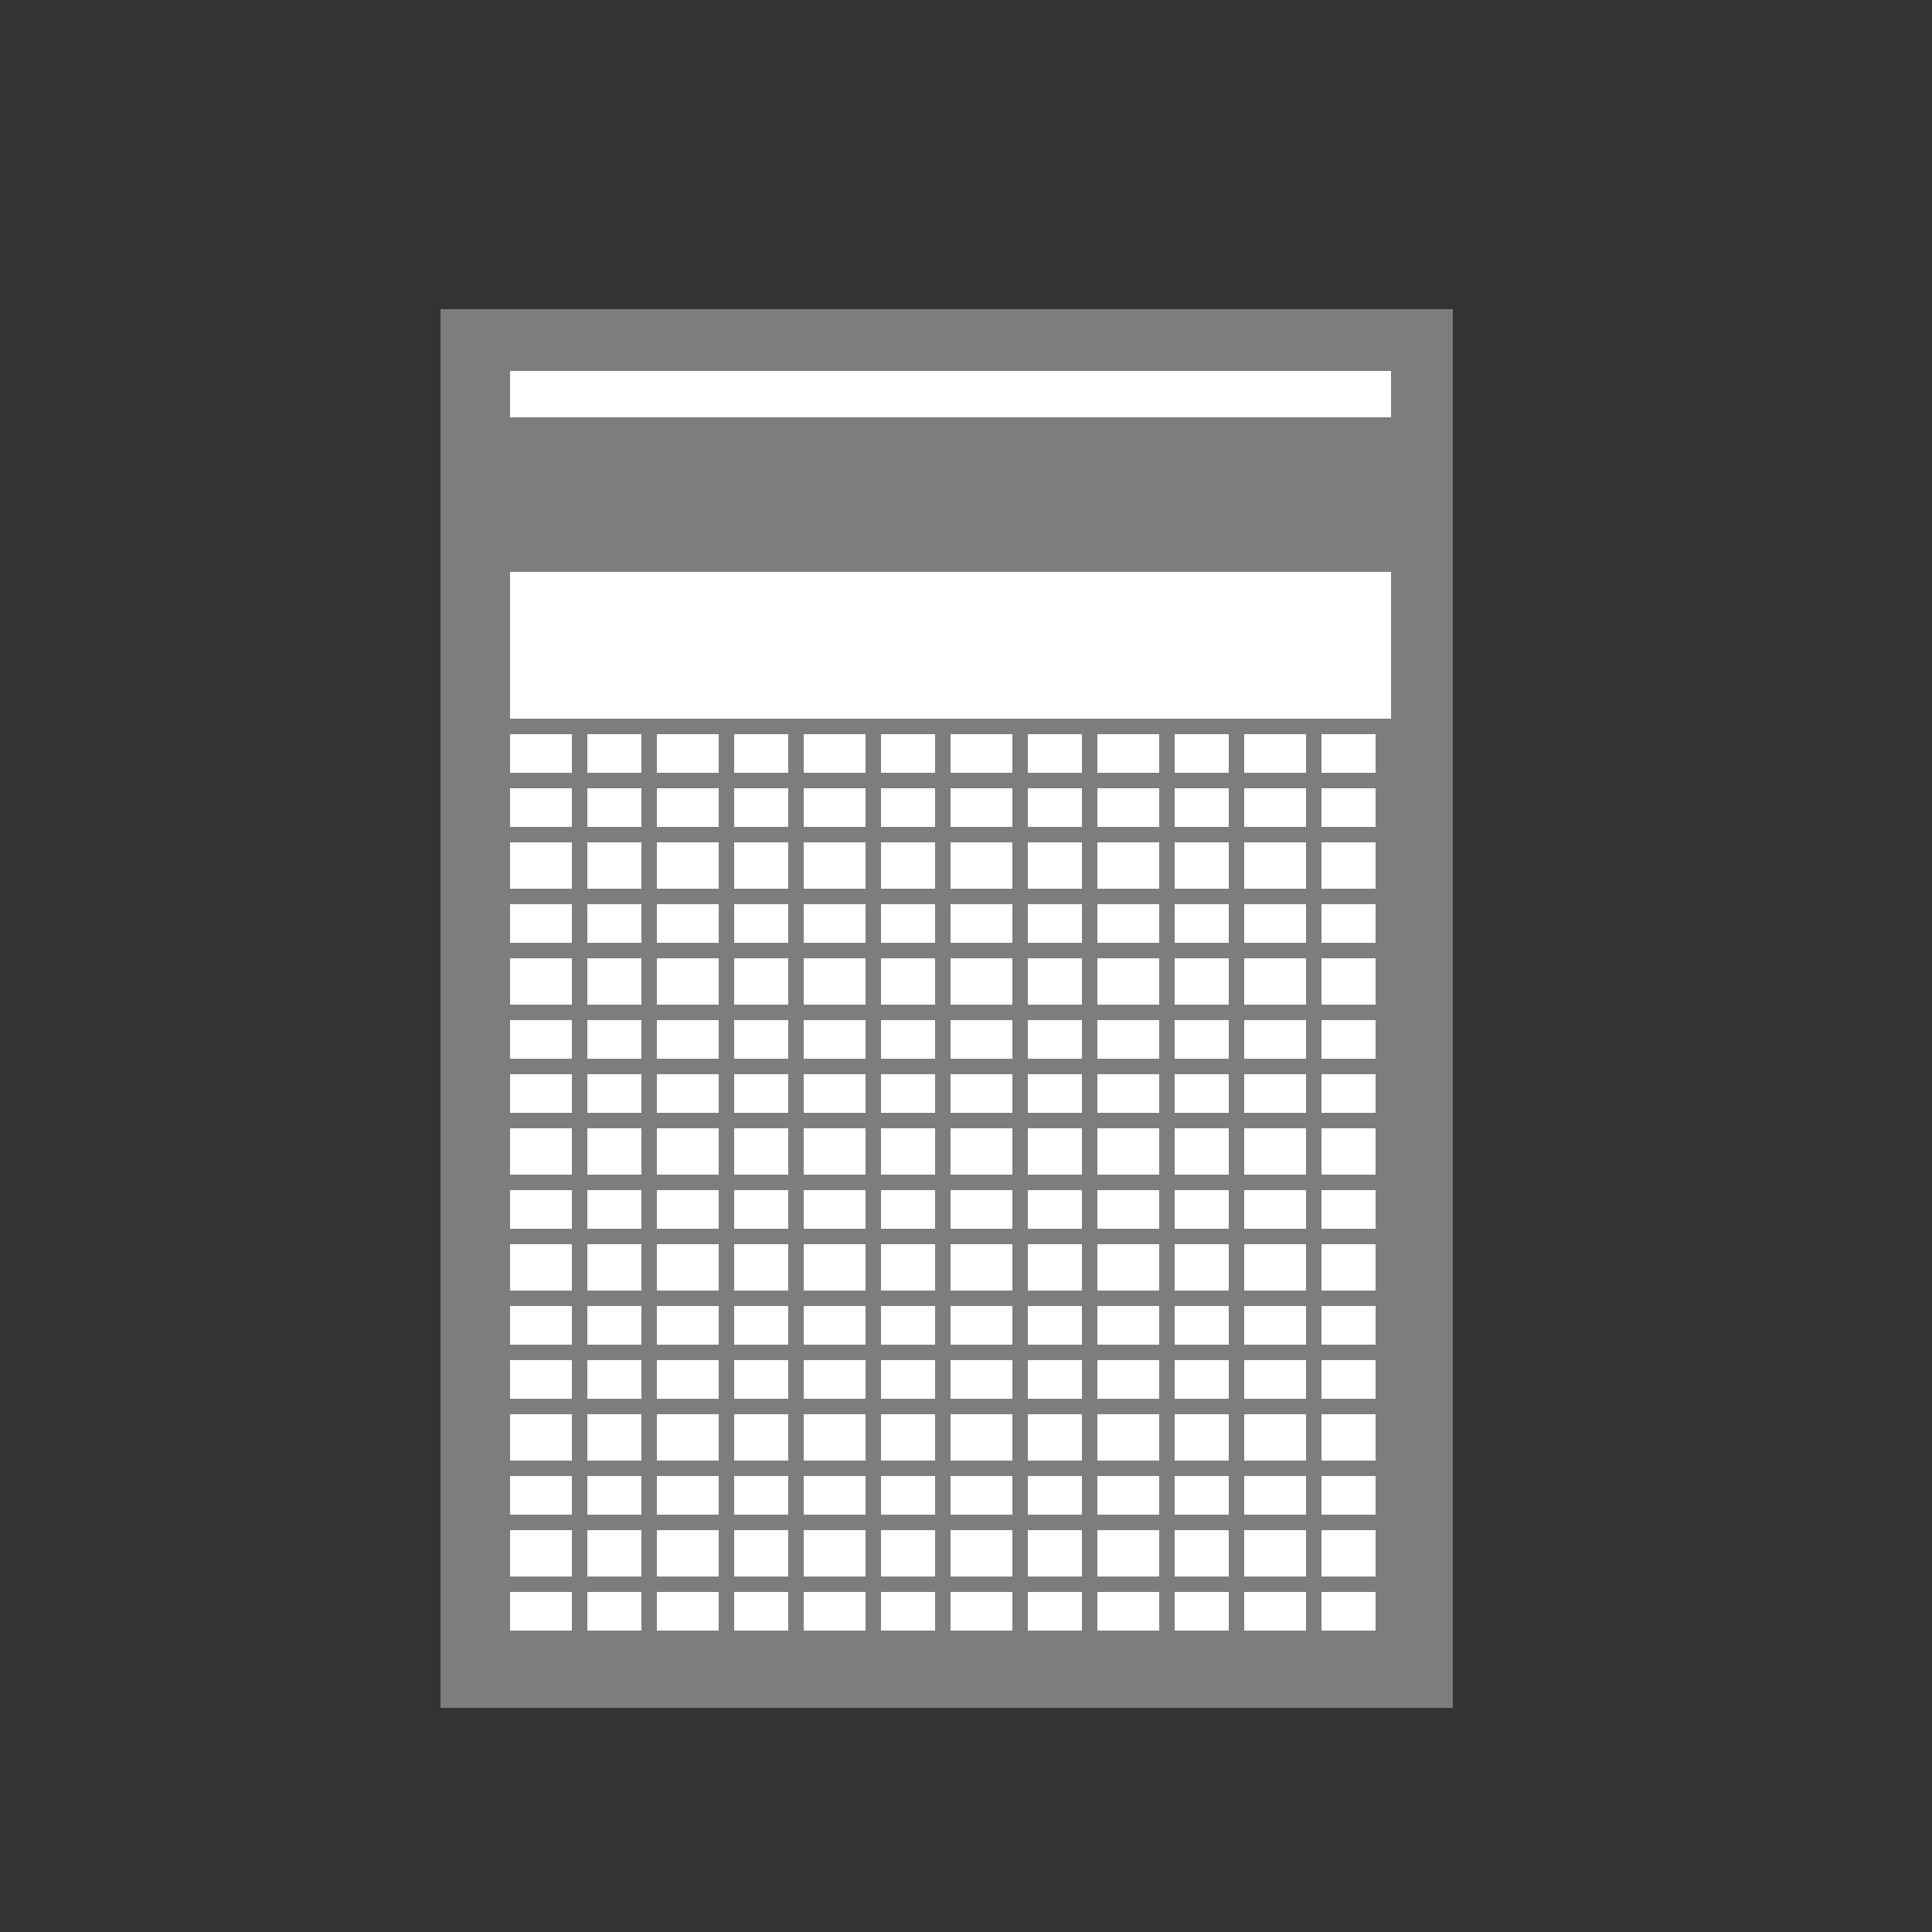
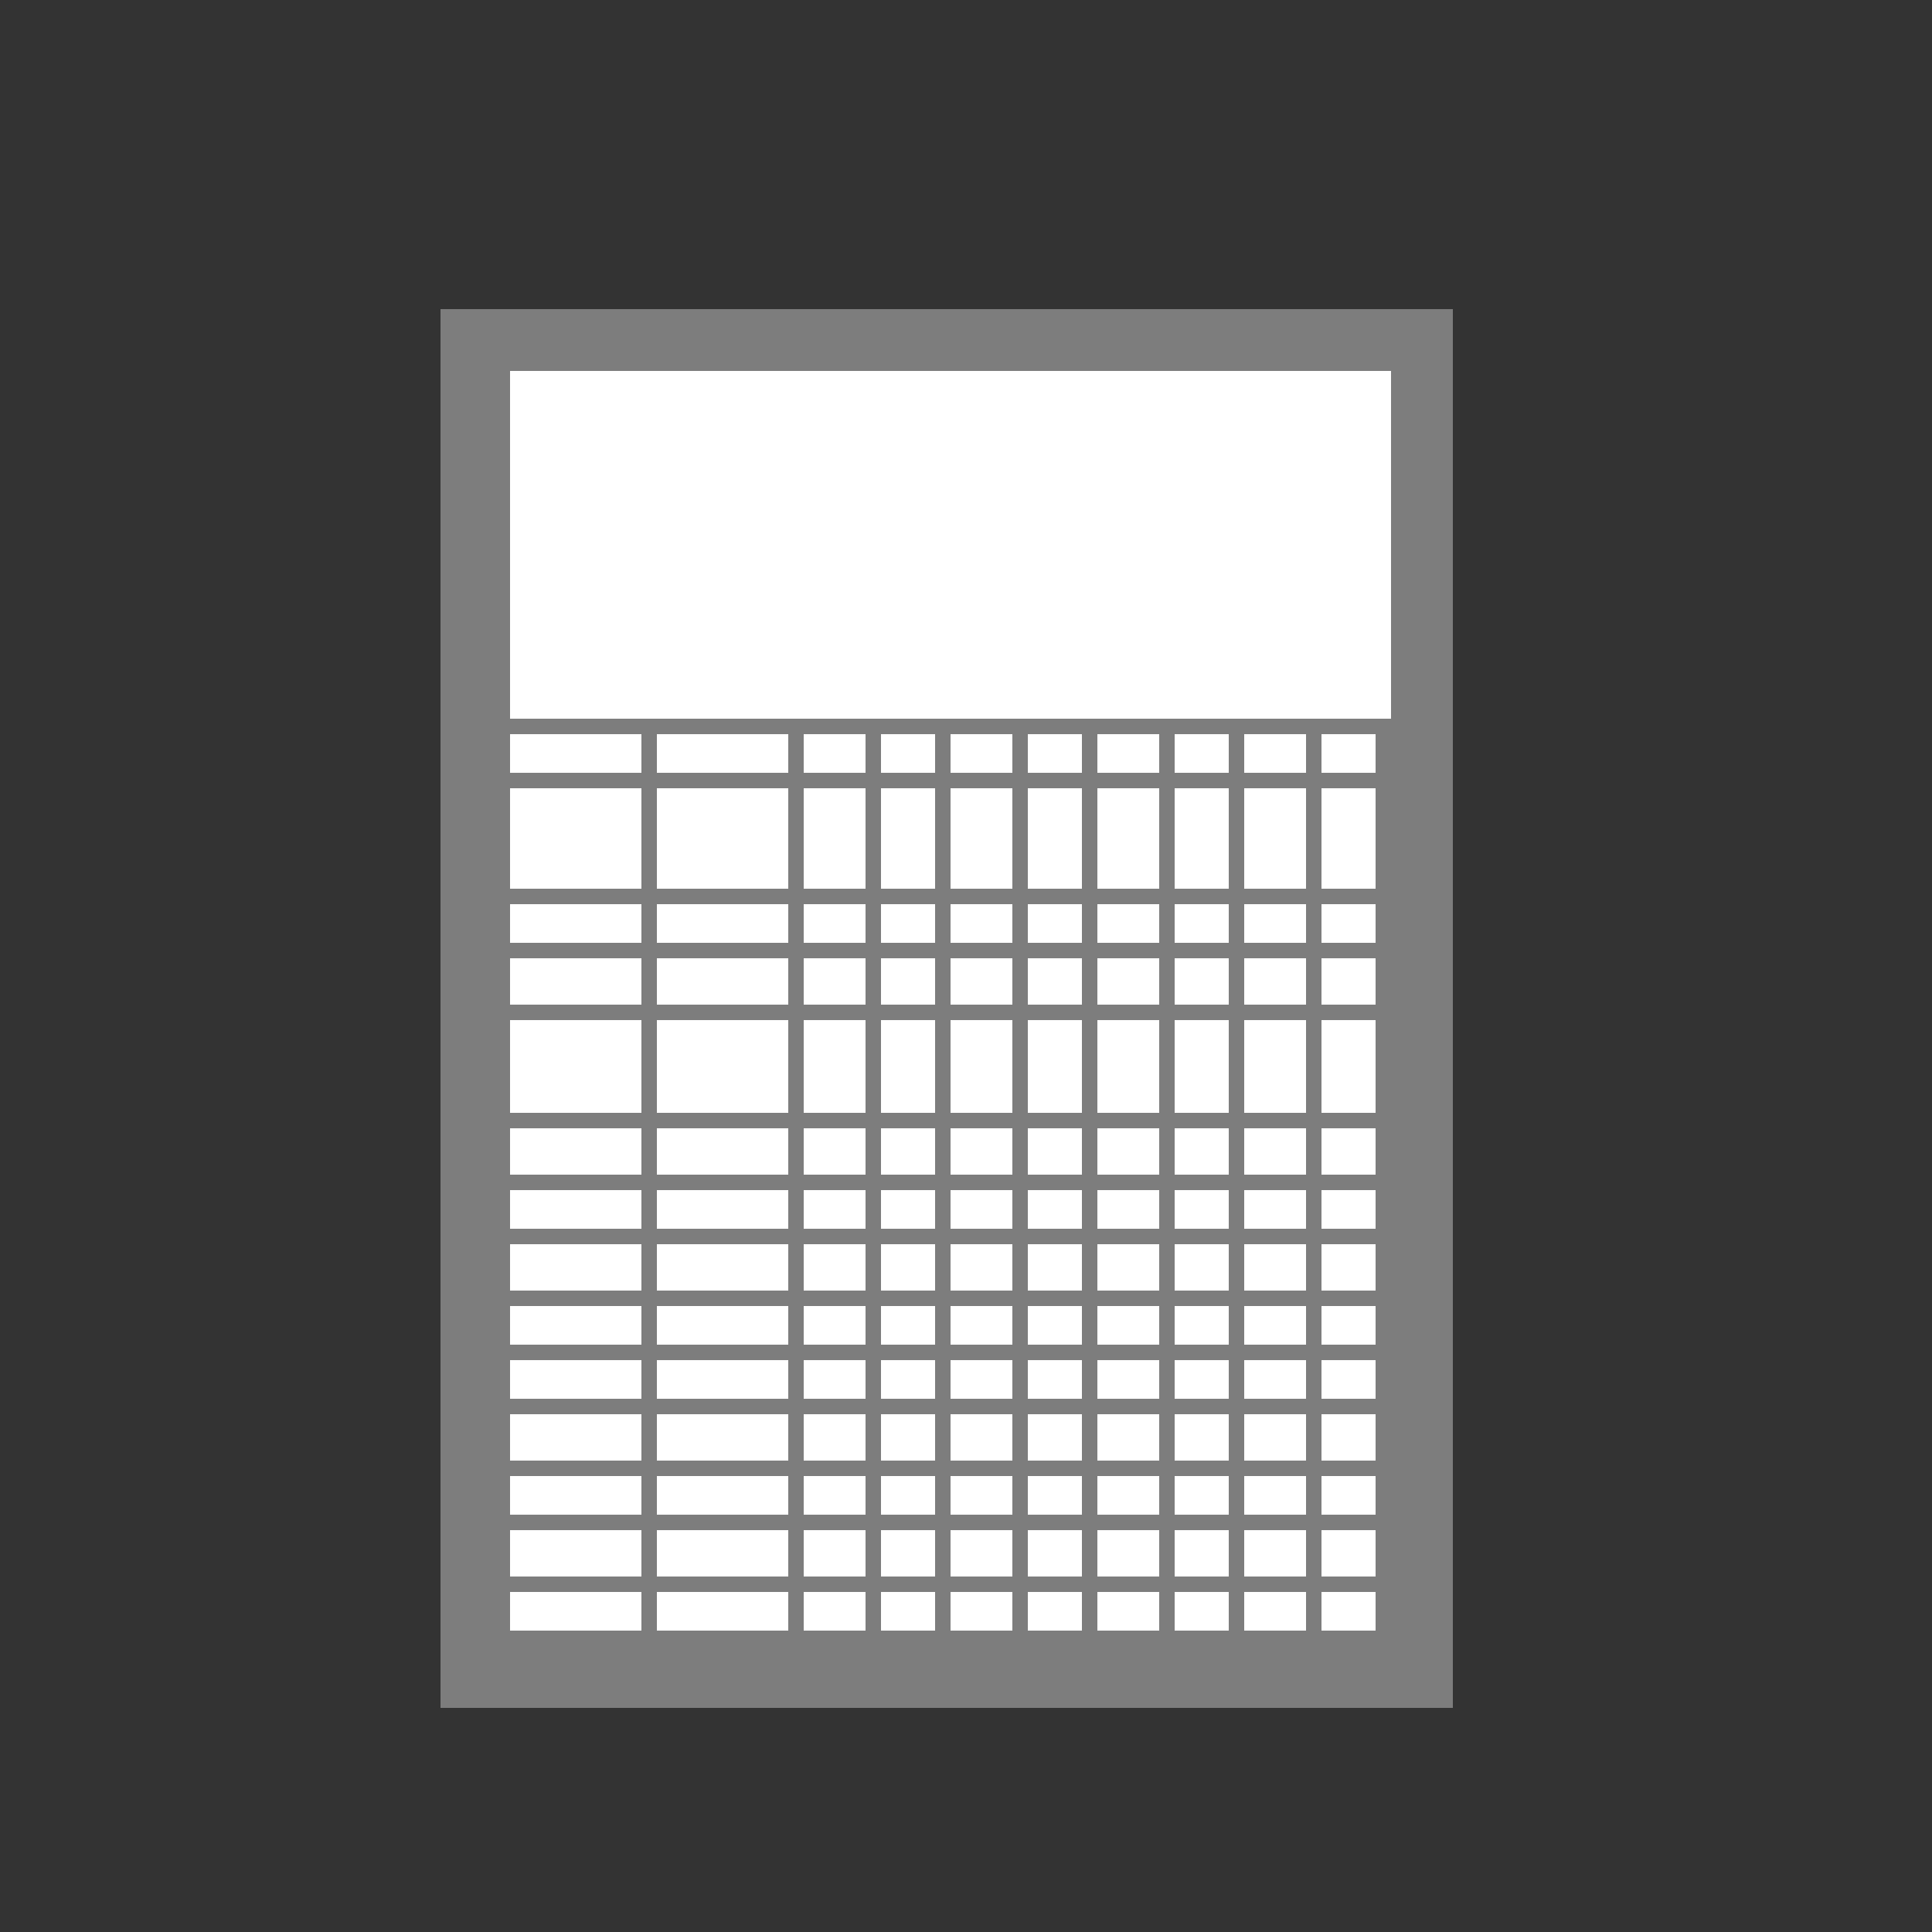
<svg xmlns="http://www.w3.org/2000/svg" version="1.0" id="Layer_1" x="0px" y="0px" width="25px" height="25px" viewBox="0 0 25 25" style="enable-background:new 0 0 25 25;" xml:space="preserve">
  <rect x="0" y="0" width="25" height="25" fill="#333333" stroke="none" />
  <style type="text/css">
	.st0{fill:#FFFFFF;}
	.st1{fill:#7D7D7D;}
</style>
  <g>
    <g>
      <g>
        <g>
          <rect x="6.2" y="4.4" class="st0" width="12.2" height="17.3" />
        </g>
        <g>
-           <path class="st1" d="M18,4.8v16.4H6.6V4.8H18 M18.8,4H5.7v18.1h13.1V4L18.8,4z" />
+           <path class="st1" d="M18,4.8v16.4H6.6V4.8H18 M18.8,4H5.7v18.1h13.1V4L18.8,4" />
        </g>
      </g>
      <g>
        <g>
          <path class="st1" d="M18.1,21.3H6.4v-12h11.7V21.3z M6.6,21.1h11.2V9.5H6.6V21.1z" />
        </g>
        <g>
          <rect x="6.5" y="20.4" class="st1" width="11.4" height="0.2" />
        </g>
        <g>
          <rect x="6.5" y="19.6" class="st1" width="11.4" height="0.2" />
        </g>
        <g>
          <rect x="6.5" y="18.9" class="st1" width="11.4" height="0.2" />
        </g>
        <g>
          <rect x="6.5" y="18.1" class="st1" width="11.4" height="0.2" />
        </g>
        <g>
          <rect x="6.5" y="17.4" class="st1" width="11.4" height="0.2" />
        </g>
        <g>
          <rect x="6.5" y="16.7" class="st1" width="11.4" height="0.2" />
        </g>
        <g>
          <rect x="6.5" y="15.9" class="st1" width="11.4" height="0.2" />
        </g>
        <g>
          <rect x="6.5" y="15.2" class="st1" width="11.4" height="0.2" />
        </g>
        <g>
          <rect x="6.5" y="14.4" class="st1" width="11.4" height="0.2" />
        </g>
        <g>
-           <rect x="6.5" y="13.7" class="st1" width="11.4" height="0.2" />
-         </g>
+           </g>
        <g>
          <rect x="6.5" y="13" class="st1" width="11.4" height="0.2" />
        </g>
        <g>
          <rect x="6.5" y="12.2" class="st1" width="11.4" height="0.2" />
        </g>
        <g>
          <rect x="6.5" y="11.5" class="st1" width="11.4" height="0.2" />
        </g>
        <g>
-           <rect x="6.5" y="10.7" class="st1" width="11.4" height="0.2" />
-         </g>
+           </g>
        <g>
          <rect x="6.5" y="10" class="st1" width="11.4" height="0.2" />
        </g>
        <g>
          <rect x="16.9" y="9.4" class="st1" width="0.2" height="11.8" />
        </g>
        <g>
          <rect x="15.9" y="9.4" class="st1" width="0.2" height="11.8" />
        </g>
        <g>
          <rect x="15" y="9.4" class="st1" width="0.2" height="11.8" />
        </g>
        <g>
          <rect x="14" y="9.4" class="st1" width="0.2" height="11.8" />
        </g>
        <g>
          <rect x="13.1" y="9.4" class="st1" width="0.2" height="11.8" />
        </g>
        <g>
          <rect x="12.1" y="9.4" class="st1" width="0.2" height="11.8" />
        </g>
        <g>
          <rect x="11.2" y="9.4" class="st1" width="0.2" height="11.8" />
        </g>
        <g>
          <rect x="10.2" y="9.4" class="st1" width="0.2" height="11.8" />
        </g>
        <g>
-           <rect x="9.3" y="9.4" class="st1" width="0.2" height="11.8" />
-         </g>
+           </g>
        <g>
          <rect x="8.3" y="9.4" class="st1" width="0.2" height="11.8" />
        </g>
        <g>
-           <rect x="7.4" y="9.4" class="st1" width="0.2" height="11.8" />
-         </g>
+           </g>
      </g>
    </g>
-     <rect x="6.5" y="5.4" class="st1" width="11.8" height="2" />
  </g>
</svg>